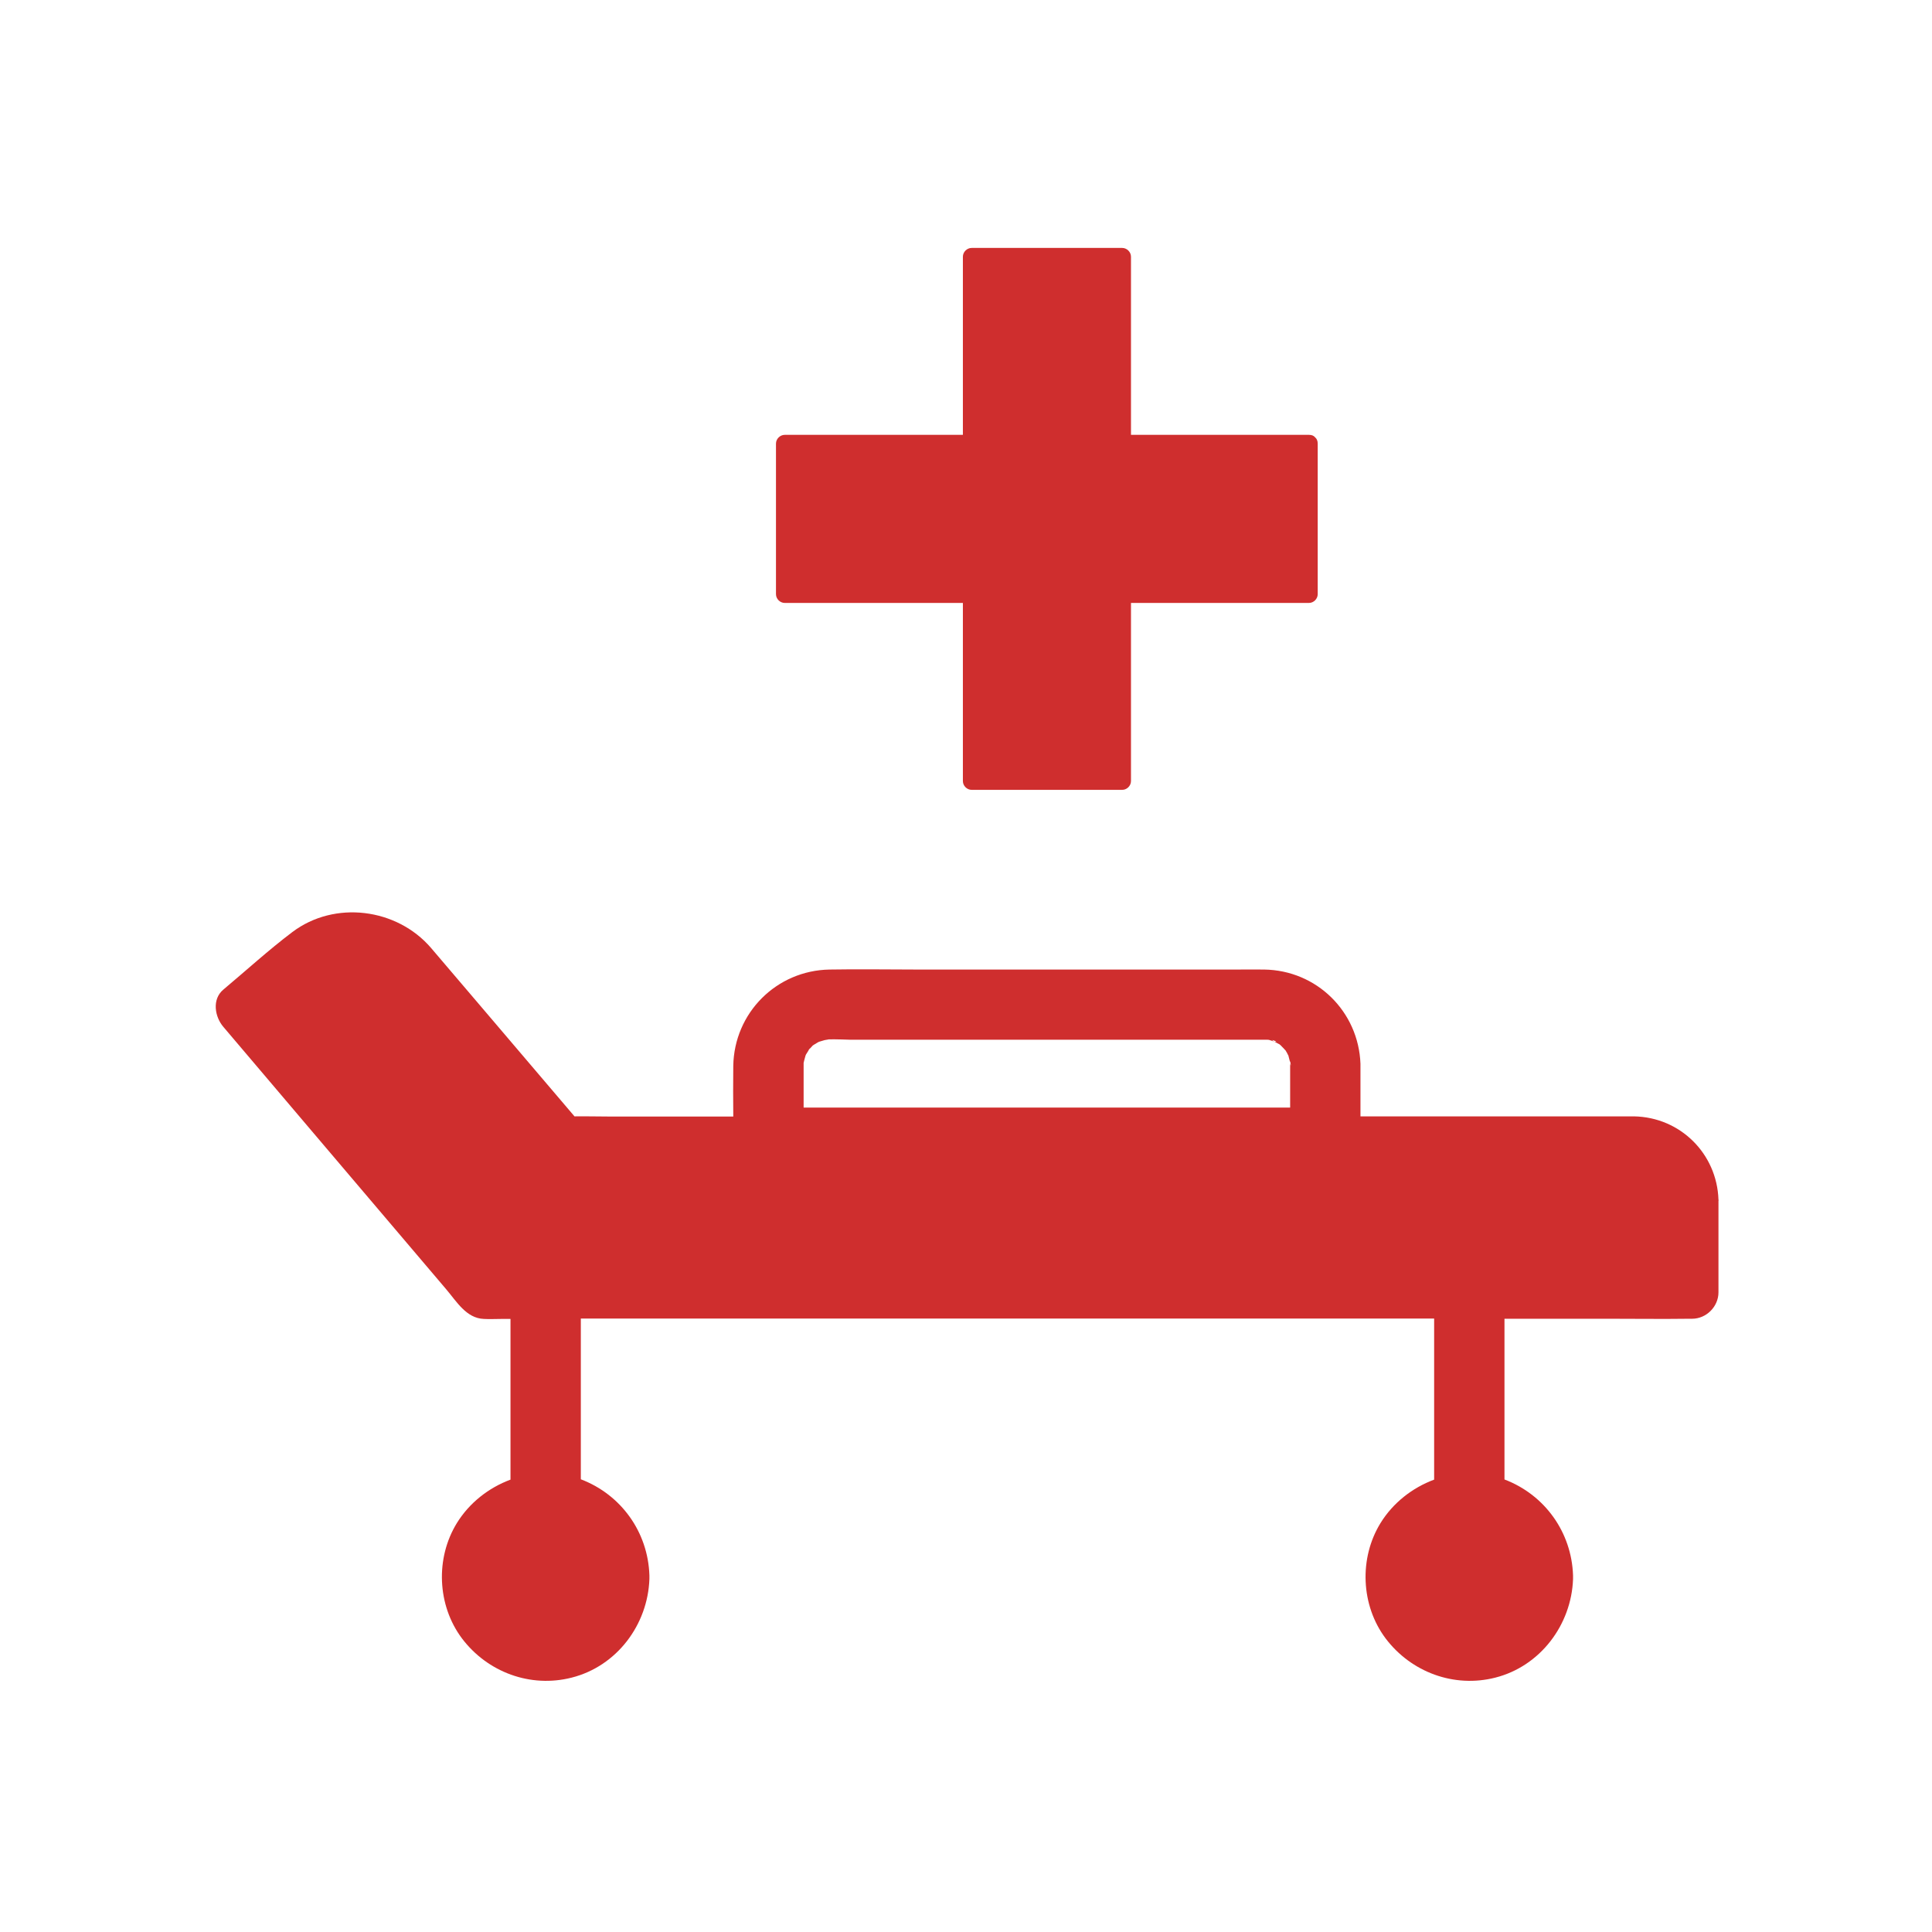
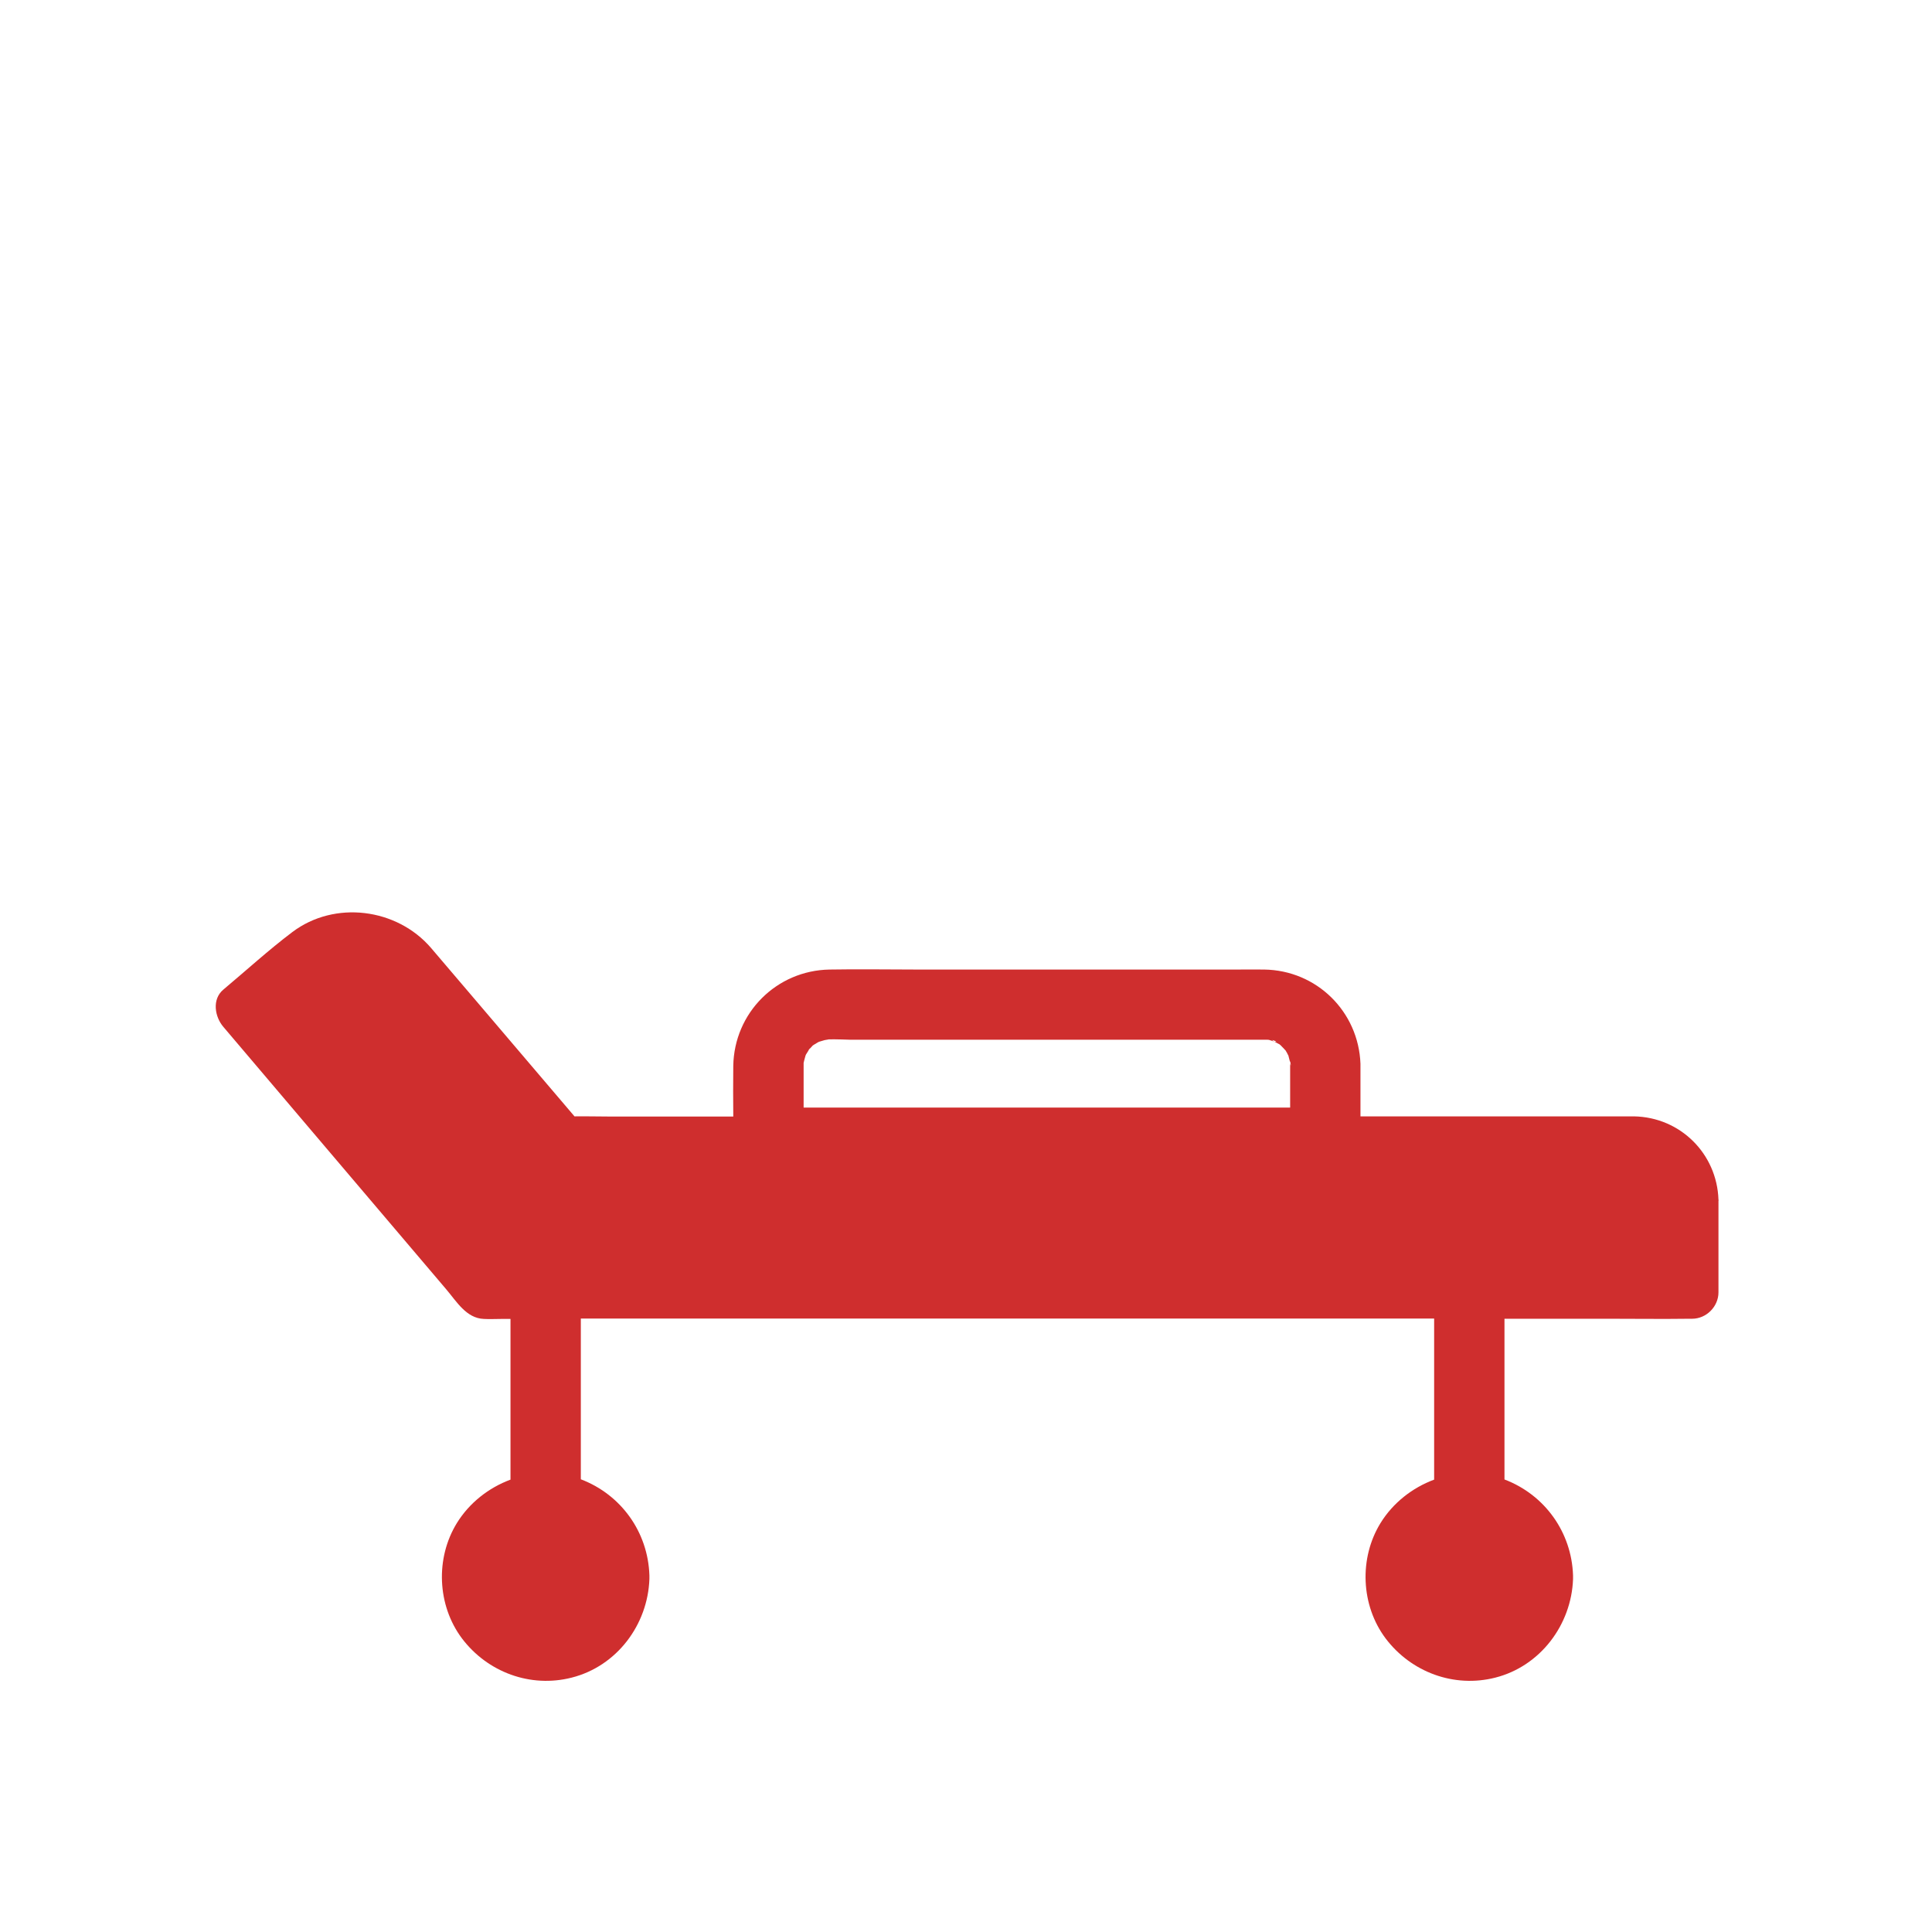
<svg xmlns="http://www.w3.org/2000/svg" viewBox="0 0 600 600" fill="none">
  <path d="M533.682 372.526C533.191 358.274 521.833 346.97 507.471 346.697H504.741H422.505V330.971V330.37C421.904 314.152 408.908 301.319 392.58 301.102C389.795 301.047 387.011 301.102 384.226 301.102H284.843C275.778 301.102 266.714 300.938 257.65 301.102C241.158 301.375 227.999 314.535 227.725 331.026C227.671 336.268 227.671 341.51 227.725 346.753H189.665C185.952 346.753 182.184 346.643 178.416 346.698C168.204 334.685 157.938 322.672 147.728 310.658C143.086 305.252 138.499 299.791 133.857 294.385C123.264 282.045 103.933 279.532 90.774 289.471C83.402 295.04 76.467 301.375 69.368 307.327C65.764 310.33 66.692 315.791 69.368 318.904C78.651 329.825 87.934 340.801 97.271 351.777C111.031 367.994 124.792 384.158 138.553 400.376C141.775 404.144 144.778 409.386 150.239 409.604C152.041 409.714 153.898 409.604 155.754 409.604H158.539V459.514C151.768 462.026 145.761 466.722 141.884 473.002C135.167 483.923 135.768 498.558 143.467 508.823C151.385 519.308 164.709 524.277 177.542 521C191.576 517.451 201.186 504.564 201.678 490.366V490.311V489.765V489.219C201.241 475.786 192.886 464.155 180.381 459.405V409.495H445.386V459.514C438.615 462.026 432.608 466.723 428.731 473.002C422.014 483.924 422.615 498.558 430.314 508.824C438.232 519.308 451.555 524.278 464.388 521.001C478.367 517.451 488.033 504.564 488.524 490.366V490.312V489.766V489.274C488.087 475.841 479.733 464.21 467.228 459.46V409.55H499.937C508.128 409.55 516.265 409.66 524.456 409.55H525.493C529.916 409.55 533.684 405.783 533.684 401.359V372.964C533.739 372.8 533.739 372.691 533.684 372.527L533.682 372.526ZM400.721 330.206C400.721 330.479 400.666 330.697 400.666 330.97V343.967H249.572V334.466V331.189V330.097C249.626 329.879 249.681 329.606 249.735 329.387C249.845 328.896 250.008 328.459 250.118 327.967C250.172 327.804 250.227 327.64 250.281 327.531C250.554 327.094 250.773 326.711 250.828 326.657C250.937 326.438 251.101 326.275 251.21 326.056C251.264 326.002 251.264 325.947 251.319 325.892C251.155 326.111 250.991 326.275 250.882 326.384C251.701 325.292 251.865 325.128 251.319 325.892C251.647 325.51 252.083 325.073 252.411 324.691C252.739 324.473 253.066 324.254 253.394 324.09C253.449 324.036 253.886 323.763 254.322 323.544C254.705 323.435 255.032 323.326 255.415 323.217C255.906 323.053 256.343 322.944 256.834 322.889C257.107 322.834 257.271 322.834 257.38 322.78C259.51 322.725 263.66 322.889 263.824 322.889H391.433H392.526H392.689H393.454C393.781 322.889 394 322.944 394.109 322.944C394.764 323.162 395.474 323.381 395.638 323.435H395.747H395.693C393.672 322.234 397.822 323.927 395.747 323.49C395.966 323.599 396.73 323.981 397.331 324.309C397.222 324.2 397.167 324.145 397.058 324.09C397.222 324.2 397.331 324.309 397.495 324.418C397.44 324.363 397.385 324.363 397.331 324.309C397.604 324.527 397.877 324.746 398.095 325.019C398.423 325.346 398.751 325.674 399.078 326.056L399.242 326.22C399.515 326.712 399.843 327.203 399.843 327.312C399.952 327.476 400.006 327.64 400.116 327.804C400.116 327.858 400.17 327.913 400.17 328.022C400.334 328.677 400.498 329.278 400.662 329.933V329.442C400.716 329.66 400.716 329.879 400.771 330.097C400.826 330.643 400.88 330.916 400.88 330.916C400.826 330.862 400.771 330.643 400.716 330.206L400.721 330.206Z" fill="#CF2E2E" />
-   <path d="M409.228 137.776V184.518C409.228 185.993 407.972 187.249 406.497 187.249H351.236V242.564C351.236 244.038 349.98 245.294 348.506 245.294H301.763C300.289 245.294 299.033 244.038 299.033 242.564V187.249H243.718C242.243 187.249 240.987 185.993 240.987 184.518V137.776C240.987 136.302 242.243 135.046 243.718 135.046H299.033V79.73C299.033 78.256 300.289 77 301.763 77H348.506C349.98 77 351.236 78.256 351.236 79.73V135.046H406.551C407.371 135.046 408.026 135.319 408.408 135.81L408.463 135.865C408.463 135.865 408.517 135.865 408.517 135.919C408.954 136.302 409.227 136.957 409.227 137.776H409.228Z" fill="#CF2E2E" />
</svg>